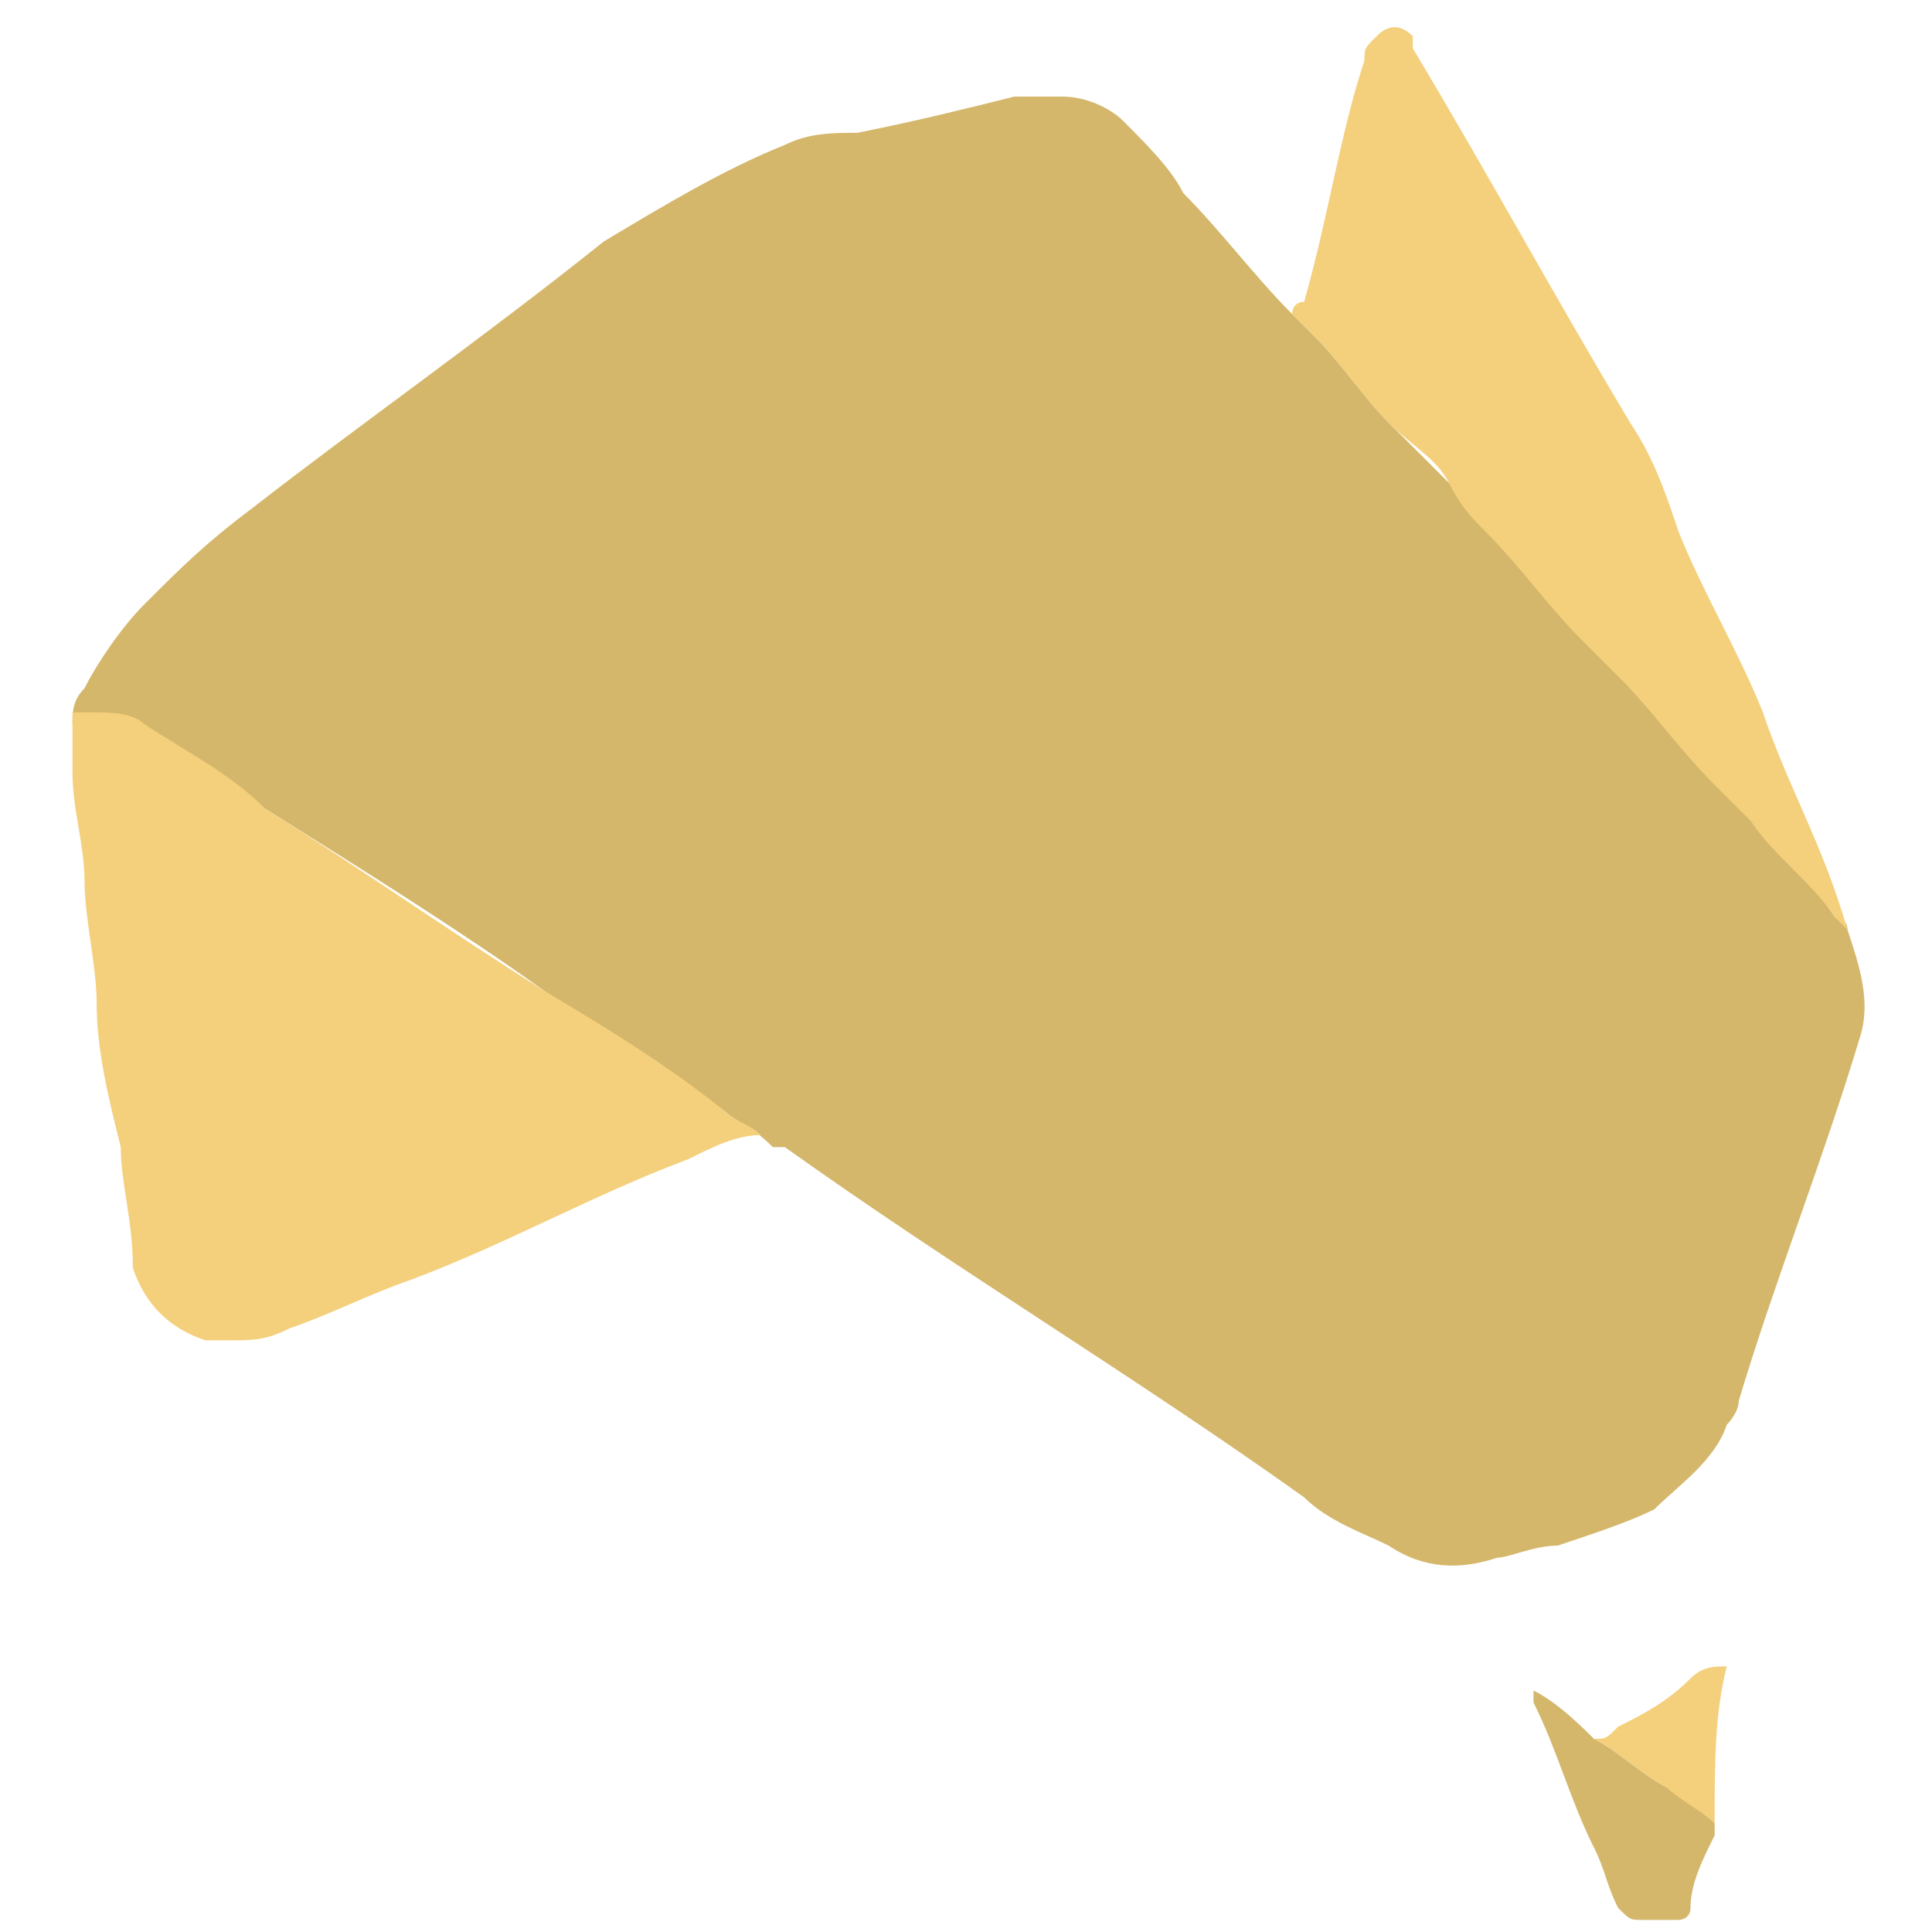
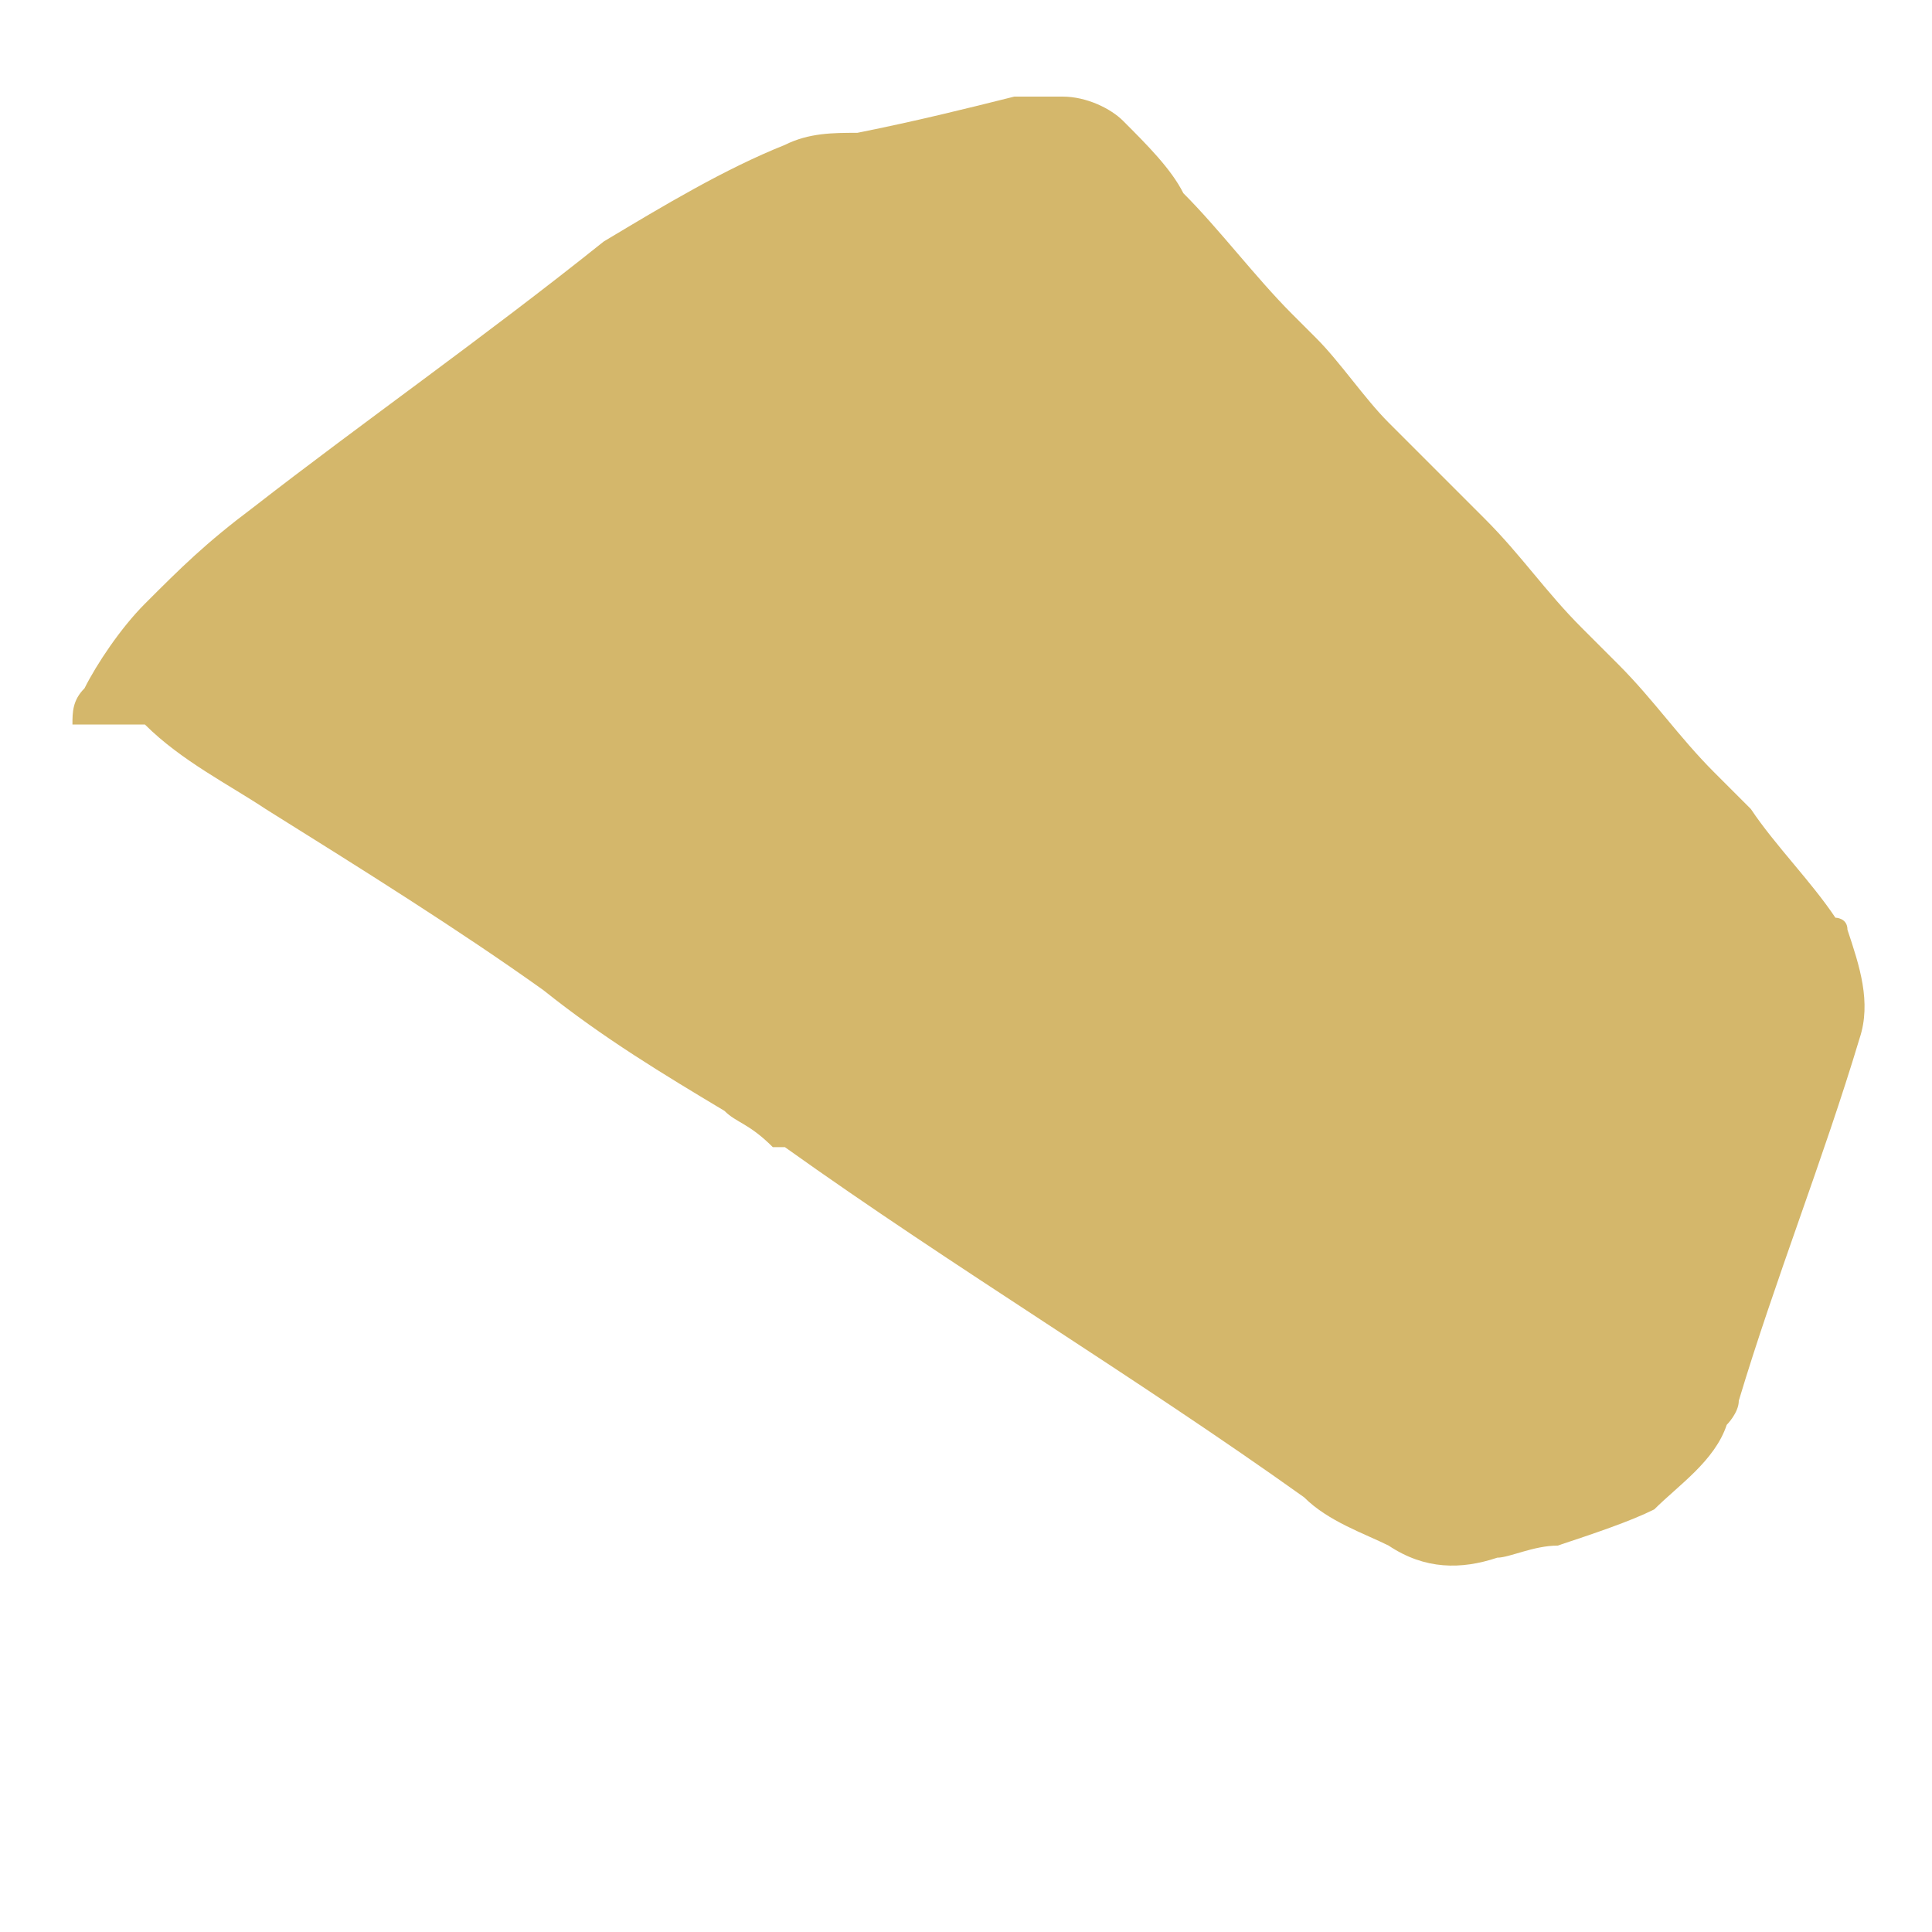
<svg xmlns="http://www.w3.org/2000/svg" id="Layer_1" x="0px" y="0px" viewBox="0 0 16 16" style="enable-background:new 0 0 16 16;" xml:space="preserve">
  <style type="text/css">	.st0{fill:#D4B76B;}	.st1{fill:#F4D07D;}</style>
  <g id="WorkinAccounting">
    <g id="logo">
      <path id="Path_8" class="st0" d="M15.3,7.7c0.1,0.3,0.2,0.6,0.1,0.9c-0.3,1-0.7,2-1,3c0,0.1-0.1,0.2-0.1,0.2   c-0.1,0.3-0.4,0.5-0.6,0.7c-0.2,0.1-0.5,0.2-0.8,0.3c-0.2,0-0.4,0.1-0.5,0.1c-0.3,0.1-0.6,0.1-0.9-0.1c-0.2-0.1-0.5-0.2-0.7-0.4   c-1.4-1-2.9-1.9-4.3-2.9H6.4C6.2,9.3,6.1,9.3,6,9.2c-0.5-0.3-1-0.6-1.5-1C3.8,7.7,3,7.2,2.2,6.7C1.9,6.5,1.5,6.3,1.2,6   C1.1,6,0.9,6,0.8,6S0.7,6,0.6,6c0-0.1,0-0.2,0.1-0.3C0.8,5.5,1,5.2,1.2,5c0.3-0.3,0.5-0.5,0.9-0.8C3,3.5,4,2.8,5,2   c0.5-0.3,1-0.6,1.5-0.8c0.2-0.1,0.4-0.1,0.6-0.1C7.6,1,8,0.9,8.4,0.8c0.1,0,0.3,0,0.4,0C9,0.8,9.2,0.9,9.3,1   c0.2,0.2,0.4,0.4,0.5,0.6c0.3,0.3,0.6,0.7,0.9,1c0.1,0.1,0.1,0.1,0.2,0.2c0.2,0.2,0.4,0.5,0.6,0.7C11.7,3.7,11.9,3.9,12,4   s0.2,0.2,0.3,0.3c0.3,0.3,0.5,0.6,0.8,0.9c0.1,0.1,0.2,0.2,0.3,0.3c0.3,0.3,0.5,0.6,0.8,0.9c0.1,0.1,0.2,0.2,0.3,0.3   C14.7,7,15,7.3,15.2,7.6C15.2,7.6,15.3,7.6,15.3,7.7L15.3,7.7L15.3,7.7L15.3,7.7L15.3,7.7z" />
-       <path id="Path_11" class="st1" d="M0.6,5.9c0.1,0,0.1,0,0.2,0s0.3,0,0.4,0.1c0.3,0.2,0.7,0.4,1,0.7c0.8,0.5,1.5,1,2.3,1.5   c0.5,0.3,1,0.6,1.5,1c0.1,0.1,0.2,0.1,0.3,0.2c-0.2,0-0.4,0.1-0.6,0.2c-0.8,0.3-1.5,0.7-2.3,1c-0.3,0.1-0.7,0.3-1,0.4   c-0.2,0.1-0.3,0.1-0.5,0.1c-0.1,0-0.1,0-0.2,0c-0.3-0.1-0.5-0.3-0.6-0.6c0-0.4-0.1-0.7-0.1-1C0.9,9.1,0.8,8.7,0.8,8.3   c0-0.3-0.1-0.7-0.1-1S0.6,6.7,0.6,6.4C0.6,6.2,0.6,6,0.6,5.9L0.6,5.9L0.6,5.9z" />
-       <path id="Path_16" class="st1" d="M15.3,7.7l-0.1-0.1c-0.2-0.3-0.5-0.5-0.7-0.8c-0.1-0.1-0.2-0.2-0.3-0.3   c-0.3-0.3-0.5-0.6-0.8-0.9c-0.1-0.1-0.2-0.2-0.3-0.3c-0.3-0.3-0.5-0.6-0.8-0.9C12.2,4.3,12.1,4.2,12,4c-0.1-0.2-0.3-0.3-0.5-0.5   S11.1,3,10.9,2.8c-0.1-0.1-0.1-0.1-0.2-0.2c0,0,0-0.1,0.1-0.1c0.2-0.7,0.3-1.4,0.5-2c0-0.1,0-0.1,0.1-0.2s0.2-0.1,0.3,0   c0,0,0,0,0,0.1c0.6,1,1.2,2.1,1.8,3.1c0.2,0.3,0.3,0.6,0.4,0.9c0.2,0.5,0.5,1,0.7,1.5C14.8,6.5,15.1,7,15.3,7.7   C15.3,7.5,15.3,7.6,15.3,7.7L15.3,7.7L15.3,7.7z" />
-       <path id="Path_24" class="st0" d="M14.2,15.1v0.1c-0.1,0.2-0.2,0.4-0.2,0.6c0,0.1-0.1,0.1-0.1,0.1c-0.1,0-0.2,0-0.3,0   s-0.1,0-0.2-0.1c-0.1-0.2-0.1-0.3-0.2-0.5c-0.2-0.4-0.3-0.8-0.5-1.2c0-0.1,0-0.1,0-0.1c0.2,0.1,0.4,0.3,0.5,0.4   c0.2,0.1,0.4,0.3,0.6,0.4C13.9,14.8,14,14.9,14.2,15.1L14.2,15.1L14.2,15.1z" />
-       <path id="Path_25" class="st1" d="M14.2,15.1c-0.1-0.1-0.3-0.2-0.4-0.3c-0.2-0.1-0.4-0.3-0.6-0.4c0.1,0,0.1,0,0.2-0.1   c0.2-0.1,0.4-0.2,0.6-0.4c0.1-0.1,0.2-0.1,0.3-0.1C14.2,14.2,14.2,14.6,14.2,15.1L14.2,15.1L14.2,15.1z" />
    </g>
  </g>
</svg>